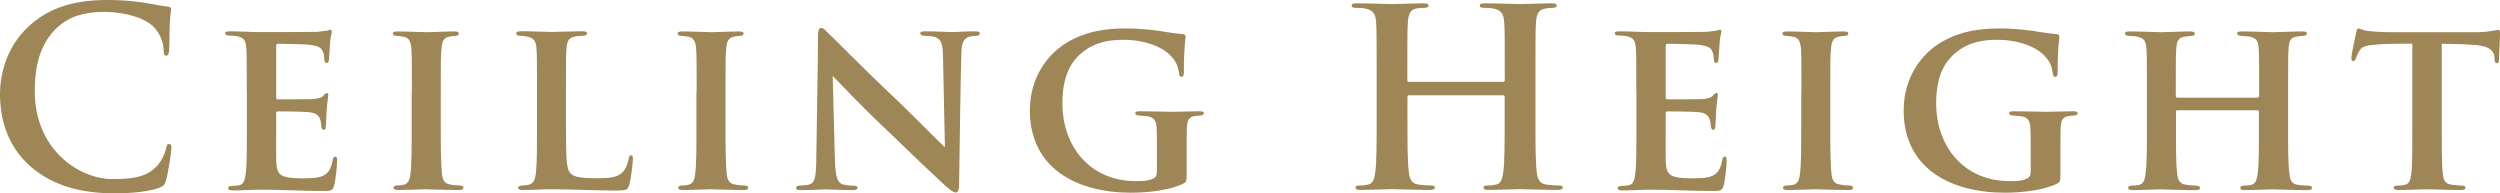
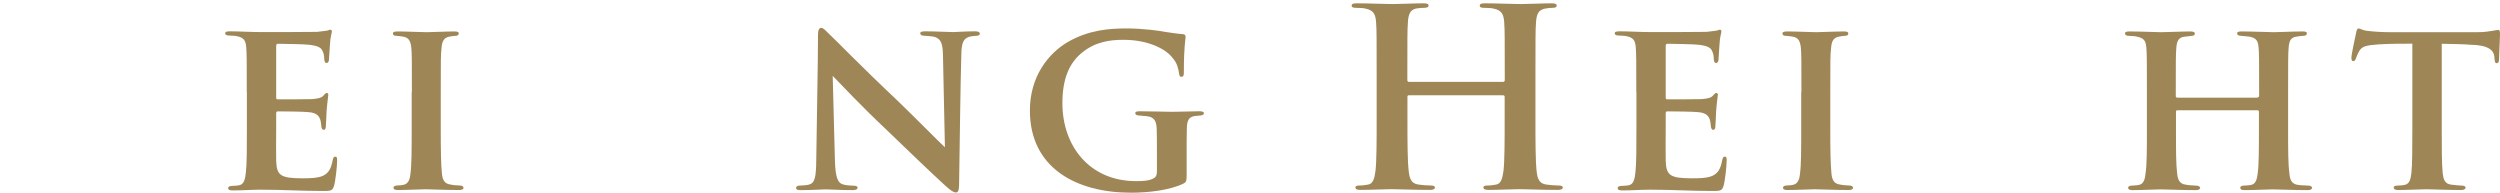
<svg xmlns="http://www.w3.org/2000/svg" id="_イヤー_2" viewBox="0 0 233.01 18.03">
  <defs>
    <style>.cls-1{fill:#9e8656;}</style>
  </defs>
  <g id="work">
    <g>
-       <path class="cls-1" d="M2.85,15.52C.6,13.54,0,10.97,0,8.74c0-1.56,.48-4.28,2.69-6.3C4.35,.92,6.53,0,9.96,0c1.43,0,2.28,.09,3.33,.23,.87,.12,1.68,.32,2.37,.39,.25,.02,.28,.14,.28,.28,0,.18-.07,.46-.11,1.26-.05,.76-.02,2.02-.07,2.48-.02,.34-.07,.55-.28,.55-.18,0-.23-.21-.23-.53-.02-.71-.32-1.52-.9-2.12-.76-.81-2.55-1.43-4.67-1.43-2,0-3.31,.51-4.32,1.43-1.68,1.54-2.12,3.72-2.12,5.96,0,5.47,4.16,8.19,7.24,8.19,2.05,0,3.29-.23,4.21-1.29,.39-.44,.69-1.1,.78-1.52,.07-.37,.12-.46,.3-.46,.16,0,.21,.16,.21,.34,0,.28-.28,2.28-.51,3.06-.11,.39-.21,.51-.6,.67-.92,.37-2.67,.53-4.14,.53-3.15,0-5.79-.69-7.89-2.51Z" />
      <path class="cls-1" d="M23,8.58c0-2.99,0-3.52-.05-4.16-.05-.64-.21-.9-.83-1.04-.18-.05-.51-.05-.78-.07-.23,0-.35-.07-.35-.21s.14-.18,.46-.18c.97,0,1.89,.07,2.9,.07,.62,0,4.83,0,5.2-.02,.39-.05,.74-.09,.92-.11,.12-.02,.23-.09,.32-.09,.12,0,.14,.09,.14,.18,0,.14-.14,.41-.18,1.24-.02,.37-.05,.76-.09,1.36,0,.11-.05,.32-.23,.32-.14,0-.18-.11-.21-.37,0-.09,0-.39-.11-.64-.14-.37-.32-.57-1.31-.69-.39-.05-2.46-.09-2.92-.09-.09,0-.14,.07-.14,.21v4.76c0,.14,.02,.21,.14,.21,.48,0,2.69,0,3.2-.02,.58-.05,.87-.12,1.06-.32,.14-.18,.23-.25,.32-.25s.14,.05,.14,.16c0,.14-.09,.58-.16,1.52,0,.39-.07,1.22-.07,1.38s-.02,.37-.21,.37c-.14,0-.21-.21-.21-.32-.02-.18-.02-.3-.07-.53-.12-.44-.35-.74-1.15-.8-.41-.05-2.35-.07-2.85-.07-.11,0-.14,.09-.14,.21v1.49c0,.67-.02,2.28,0,2.88,.05,1.36,.34,1.66,2.46,1.66,.53,0,1.38,0,1.89-.23,.53-.25,.76-.64,.92-1.47,.05-.21,.09-.32,.25-.32s.16,.18,.16,.39c0,.51-.16,1.91-.28,2.3-.14,.51-.32,.51-1.08,.51-2,0-3.73-.12-5.77-.12-.83,0-1.66,.07-2.62,.07-.28,0-.41-.07-.41-.21,0-.09,.07-.21,.35-.21,.28-.02,.53-.02,.71-.07,.41-.09,.53-.53,.6-1.22,.09-.8,.09-2.3,.09-3.98v-3.45Z" />
      <path class="cls-1" d="M38.39,8.58c0-2.99,0-3.45-.05-4.09-.05-.64-.25-.97-.69-1.06-.21-.05-.46-.07-.71-.09-.21,0-.32-.07-.32-.23,0-.12,.14-.18,.46-.18,.81,0,2.18,.07,2.69,.07,.46,0,1.82-.07,2.6-.07,.28,0,.39,.07,.39,.18,0,.16-.11,.23-.32,.23-.21,.02-.3,.02-.53,.07-.55,.09-.71,.44-.76,1.1-.07,.62-.07,1.08-.07,4.07v3.45c0,1.84,.02,3.33,.11,4.16,.05,.53,.21,.94,.8,1.01,.3,.07,.58,.07,.87,.09,.25,0,.34,.12,.34,.21,0,.14-.16,.21-.39,.21-1.36,0-2.67-.07-3.15-.07-.39,0-1.77,.07-2.58,.07-.28,0-.41-.07-.41-.21,0-.09,.09-.21,.34-.21,.28-.02,.44-.02,.62-.07,.39-.09,.57-.44,.62-.99,.12-.83,.12-2.3,.12-4.21v-3.45Z" />
-       <path class="cls-1" d="M52.76,12.03c0,2.41,0,3.77,.41,4.12,.32,.32,.83,.46,2.44,.46,1.06,0,1.84-.02,2.37-.51,.28-.25,.53-.78,.6-1.26,.05-.18,.07-.37,.23-.37s.18,.16,.18,.39c0,.25-.18,1.82-.34,2.37-.14,.46-.23,.53-1.24,.53-2.05,0-3.91-.12-6.07-.12-.83,0-1.68,.07-2.62,.07-.28,0-.44-.07-.44-.21,0-.09,.12-.18,.35-.21,.25-.02,.48-.02,.64-.07,.48-.11,.62-.48,.69-1.24,.09-.8,.09-2.28,.09-3.96v-3.45c0-2.99,0-3.45-.05-4.07-.05-.64-.21-.94-.83-1.08-.16-.05-.44-.07-.69-.09-.23,0-.37-.07-.37-.21s.16-.21,.48-.21c.97,0,2.21,.07,2.81,.07,.44,0,2.09-.07,2.87-.07,.32,0,.44,.07,.44,.21s-.12,.21-.39,.21c-.23,.02-.51,.02-.76,.09-.55,.09-.71,.41-.76,1.1-.05,.62-.05,1.06-.05,4.09v3.4Z" />
-       <path class="cls-1" d="M64.93,8.58c0-2.99,0-3.45-.05-4.09-.05-.64-.25-.97-.69-1.06-.21-.05-.46-.07-.71-.09-.21,0-.32-.07-.32-.23,0-.12,.14-.18,.46-.18,.81,0,2.18,.07,2.69,.07,.46,0,1.82-.07,2.6-.07,.28,0,.39,.07,.39,.18,0,.16-.11,.23-.32,.23-.21,.02-.3,.02-.53,.07-.55,.09-.71,.44-.76,1.1-.07,.62-.07,1.08-.07,4.07v3.45c0,1.84,.02,3.33,.11,4.16,.05,.53,.21,.94,.8,1.01,.3,.07,.58,.07,.87,.09,.25,0,.34,.12,.34,.21,0,.14-.16,.21-.39,.21-1.36,0-2.67-.07-3.15-.07-.39,0-1.77,.07-2.58,.07-.28,0-.41-.07-.41-.21,0-.09,.09-.21,.34-.21,.28-.02,.44-.02,.62-.07,.39-.09,.57-.44,.62-.99,.12-.83,.12-2.3,.12-4.21v-3.45Z" />
      <path class="cls-1" d="M76.24,3.31c0-.44,.07-.71,.3-.71,.21,0,.39,.23,.74,.57,.37,.32,3.06,3.1,6.35,6.19,1.49,1.43,4.07,4.05,4.44,4.37l-.18-8.51c-.02-1.17-.18-1.56-.74-1.77-.3-.09-.76-.09-1.04-.12-.25,0-.34-.12-.34-.23,0-.16,.23-.18,.51-.18,1.01,0,2.05,.07,2.55,.07,.25,0,1.08-.07,2.05-.07,.25,0,.44,.05,.44,.21,0,.12-.09,.21-.35,.21-.21,.02-.37,.02-.57,.07-.6,.16-.78,.55-.8,1.66-.09,2.94-.14,8.07-.21,12.16,0,.53-.12,.71-.3,.71-.25,0-.55-.25-.99-.64-1.29-1.17-3.75-3.54-5.66-5.38-2.02-1.89-4.28-4.28-4.83-4.85l.21,7.98c.05,1.5,.28,1.98,.69,2.12,.35,.12,.74,.12,1.08,.14,.21,0,.34,.07,.34,.18,0,.16-.18,.23-.46,.23-1.2,0-2-.07-2.53-.07-.25,0-1.31,.07-2.3,.07-.25,0-.44-.02-.44-.21,0-.12,.11-.21,.32-.21,.25-.02,.6-.02,.87-.09,.57-.16,.67-.67,.69-2.37,.05-4.14,.16-8.95,.16-11.52Z" />
      <path class="cls-1" d="M110.6,16.28c0,.64-.05,.69-.3,.83-1.26,.62-3.27,.85-4.88,.85-5.1,0-9.43-2.3-9.43-7.66,0-3.15,1.7-5.31,3.54-6.39,1.98-1.13,3.86-1.26,5.52-1.26,1.38,0,3.04,.21,3.54,.32,.46,.07,1.17,.18,1.66,.21,.23,.02,.25,.14,.25,.28,0,.23-.16,.8-.16,3.29,0,.32-.07,.41-.23,.41s-.18-.12-.21-.28c-.07-.41-.14-.97-.62-1.49-.55-.76-2.18-1.68-4.55-1.68-1.2,0-2.64,.14-3.96,1.26-1.08,.92-1.75,2.32-1.75,4.64,0,4.05,2.58,7.27,6.85,7.27,.48,0,1.15,0,1.59-.23,.3-.12,.37-.37,.37-.69v-1.66c0-.94,0-1.63-.02-2.25-.02-.76-.21-1.13-.9-1.22-.18-.02-.48-.05-.78-.07-.18,0-.32-.09-.32-.21,0-.14,.14-.18,.44-.18,1.1,0,2.41,.05,3.04,.05s1.75-.05,2.51-.05c.25,0,.41,.05,.41,.18,0,.12-.11,.18-.28,.21-.25,.02-.3,.02-.55,.05-.58,.07-.74,.44-.76,1.1-.02,.62-.02,1.38-.02,2.37v2Z" />
      <path class="cls-1" d="M140.11,7.63c.07,0,.14-.05,.14-.16v-.48c0-3.5,0-4.14-.05-4.88-.05-.78-.23-1.15-.99-1.31-.18-.05-.58-.07-.9-.07-.25,0-.39-.05-.39-.21s.16-.21,.48-.21c1.24,0,2.69,.07,3.31,.07,.55,0,2-.07,2.9-.07,.32,0,.48,.05,.48,.21s-.14,.21-.41,.21c-.18,0-.39,.02-.67,.07-.62,.12-.8,.51-.85,1.31-.05,.74-.05,1.38-.05,4.88v4.05c0,2.12,0,3.93,.11,4.92,.07,.64,.21,1.15,.9,1.24,.32,.05,.83,.09,1.17,.09,.25,0,.37,.07,.37,.18,0,.16-.18,.23-.46,.23-1.49,0-2.94-.07-3.59-.07-.53,0-1.98,.07-2.87,.07-.32,0-.48-.07-.48-.23,0-.11,.09-.18,.37-.18,.35,0,.62-.05,.83-.09,.46-.09,.57-.6,.67-1.26,.11-.97,.11-2.78,.11-4.9v-2.02c0-.09-.07-.14-.14-.14h-8.78c-.07,0-.14,.02-.14,.14v2.02c0,2.12,0,3.93,.12,4.92,.07,.64,.21,1.15,.9,1.24,.32,.05,.83,.09,1.17,.09,.25,0,.37,.07,.37,.18,0,.16-.18,.23-.46,.23-1.49,0-2.94-.07-3.59-.07-.53,0-1.98,.07-2.9,.07-.3,0-.46-.07-.46-.23,0-.11,.09-.18,.37-.18,.34,0,.62-.05,.83-.09,.46-.09,.58-.6,.67-1.26,.11-.97,.11-2.78,.11-4.9V6.99c0-3.5,0-4.14-.05-4.88-.05-.78-.23-1.15-.99-1.31-.18-.05-.57-.07-.9-.07-.25,0-.39-.05-.39-.21s.16-.21,.48-.21c1.24,0,2.69,.07,3.31,.07,.55,0,2-.07,2.9-.07,.32,0,.48,.05,.48,.21s-.21,.21-.41,.21c-.18,0-.48,.02-.67,.05-.62,.09-.81,.53-.85,1.33-.05,.74-.05,1.38-.05,4.88v.48c0,.11,.07,.16,.14,.16h8.78Z" />
      <path class="cls-1" d="M152.51,8.58c0-2.99,0-3.52-.05-4.16-.05-.64-.21-.9-.83-1.04-.18-.05-.51-.05-.78-.07-.23,0-.35-.07-.35-.21s.14-.18,.46-.18c.97,0,1.89,.07,2.9,.07,.62,0,4.83,0,5.2-.02,.39-.05,.74-.09,.92-.11,.12-.02,.23-.09,.32-.09,.12,0,.14,.09,.14,.18,0,.14-.14,.41-.18,1.24-.02,.37-.05,.76-.09,1.36,0,.11-.05,.32-.23,.32-.14,0-.18-.11-.21-.37,0-.09,0-.39-.11-.64-.14-.37-.32-.57-1.31-.69-.39-.05-2.46-.09-2.92-.09-.09,0-.14,.07-.14,.21v4.76c0,.14,.02,.21,.14,.21,.48,0,2.69,0,3.2-.02,.58-.05,.87-.12,1.06-.32,.14-.18,.23-.25,.32-.25s.14,.05,.14,.16c0,.14-.09,.58-.16,1.52,0,.39-.07,1.22-.07,1.38s-.02,.37-.21,.37c-.14,0-.21-.21-.21-.32-.02-.18-.02-.3-.07-.53-.12-.44-.35-.74-1.15-.8-.41-.05-2.35-.07-2.85-.07-.11,0-.14,.09-.14,.21v1.49c0,.67-.02,2.28,0,2.88,.05,1.36,.34,1.66,2.46,1.66,.53,0,1.38,0,1.89-.23,.53-.25,.76-.64,.92-1.47,.05-.21,.09-.32,.25-.32s.16,.18,.16,.39c0,.51-.16,1.91-.28,2.3-.14,.51-.32,.51-1.08,.51-2,0-3.73-.12-5.77-.12-.83,0-1.66,.07-2.62,.07-.28,0-.41-.07-.41-.21,0-.09,.07-.21,.35-.21,.28-.02,.53-.02,.71-.07,.41-.09,.53-.53,.6-1.22,.09-.8,.09-2.3,.09-3.98v-3.45Z" />
      <path class="cls-1" d="M167.9,8.58c0-2.99,0-3.45-.05-4.09-.05-.64-.25-.97-.69-1.06-.21-.05-.46-.07-.71-.09-.21,0-.32-.07-.32-.23,0-.12,.14-.18,.46-.18,.81,0,2.18,.07,2.69,.07,.46,0,1.82-.07,2.6-.07,.28,0,.39,.07,.39,.18,0,.16-.11,.23-.32,.23-.21,.02-.3,.02-.53,.07-.55,.09-.71,.44-.76,1.1-.07,.62-.07,1.08-.07,4.07v3.45c0,1.84,.02,3.33,.11,4.16,.05,.53,.21,.94,.8,1.01,.3,.07,.58,.07,.87,.09,.25,0,.34,.12,.34,.21,0,.14-.16,.21-.39,.21-1.36,0-2.67-.07-3.15-.07-.39,0-1.77,.07-2.58,.07-.28,0-.41-.07-.41-.21,0-.09,.09-.21,.34-.21,.28-.02,.44-.02,.62-.07,.39-.09,.57-.44,.62-.99,.12-.83,.12-2.3,.12-4.21v-3.45Z" />
-       <path class="cls-1" d="M192.04,16.28c0,.64-.05,.69-.3,.83-1.26,.62-3.27,.85-4.88,.85-5.1,0-9.43-2.3-9.43-7.66,0-3.15,1.7-5.31,3.54-6.39,1.98-1.13,3.86-1.26,5.52-1.26,1.38,0,3.04,.21,3.54,.32,.46,.07,1.17,.18,1.66,.21,.23,.02,.25,.14,.25,.28,0,.23-.16,.8-.16,3.29,0,.32-.07,.41-.23,.41s-.18-.12-.21-.28c-.07-.41-.14-.97-.62-1.49-.55-.76-2.18-1.68-4.55-1.68-1.2,0-2.64,.14-3.96,1.26-1.08,.92-1.75,2.32-1.75,4.64,0,4.05,2.58,7.27,6.85,7.27,.48,0,1.15,0,1.59-.23,.3-.12,.37-.37,.37-.69v-1.66c0-.94,0-1.63-.02-2.25-.02-.76-.21-1.13-.9-1.22-.18-.02-.48-.05-.78-.07-.18,0-.32-.09-.32-.21,0-.14,.14-.18,.44-.18,1.1,0,2.41,.05,3.04,.05s1.75-.05,2.51-.05c.25,0,.41,.05,.41,.18,0,.12-.11,.18-.28,.21-.25,.02-.3,.02-.55,.05-.58,.07-.74,.44-.76,1.1-.02,.62-.02,1.38-.02,2.37v2Z" />
      <path class="cls-1" d="M210.42,9.08c.07,0,.14-.05,.14-.14v-.41c0-2.97,0-3.47-.05-4.09-.05-.64-.21-.9-.87-1.03-.16-.02-.51-.05-.76-.07-.25,0-.37-.09-.37-.23s.14-.18,.41-.18c1.13,0,2.48,.07,2.99,.07,.41,0,1.89-.07,2.71-.07,.28,0,.39,.05,.39,.18s-.09,.23-.34,.23c-.21,.02-.37,.02-.6,.07-.55,.07-.71,.37-.76,1.03-.05,.62-.05,1.15-.05,4.14v3.45c0,1.82,0,3.29,.12,4.12,.05,.57,.18,.99,.78,1.08,.28,.05,.74,.05,1.01,.07,.23,0,.32,.12,.32,.21,0,.14-.16,.21-.39,.21-1.33,0-2.76-.07-3.29-.07-.44,0-1.75,.07-2.6,.07-.3,0-.41-.07-.41-.21,0-.09,.07-.21,.32-.21,.28-.02,.53-.02,.71-.07,.41-.09,.53-.51,.6-1.1,.11-.8,.11-2.25,.11-4.05v-1.68c0-.09-.07-.12-.14-.12h-7.45c-.07,0-.14,.02-.14,.12v1.75c0,1.82,0,3.17,.11,4.02,.05,.55,.21,.97,.8,1.04,.3,.07,.71,.07,.99,.09,.23,0,.35,.12,.35,.21,0,.14-.16,.21-.41,.21-1.29,0-2.76-.07-3.27-.07-.41,0-1.84,.07-2.64,.07-.23,0-.39-.07-.39-.21,0-.09,.07-.21,.32-.21,.3-.02,.53-.02,.71-.07,.41-.09,.55-.53,.6-1.1,.12-.8,.12-2.28,.12-4.09v-3.45c0-2.97,0-3.5-.05-4.12-.05-.67-.21-.92-.9-1.06-.16-.05-.46-.05-.74-.07-.25,0-.35-.09-.35-.23s.16-.18,.41-.18c1.1,0,2.44,.07,2.97,.07s1.89-.07,2.69-.07c.32,0,.44,.07,.44,.21s-.16,.21-.37,.21c-.18,.02-.44,.05-.6,.07-.55,.07-.71,.39-.76,1.06-.05,.62-.05,1.2-.05,4.07v.41c0,.09,.07,.14,.14,.14h7.45Z" />
      <path class="cls-1" d="M227.58,12.03c0,1.75,0,3.29,.09,4.14,.07,.53,.18,.97,.8,1.04,.28,.05,.69,.07,.99,.09,.23,0,.34,.09,.34,.18,0,.14-.14,.23-.41,.23-1.33,0-2.74-.07-3.24-.07-.46,0-1.86,.07-2.64,.07-.28,0-.41-.09-.41-.23,0-.09,.09-.18,.34-.18,.28-.02,.51-.02,.69-.07,.44-.09,.55-.51,.62-1.08,.09-.83,.09-2.3,.09-4.12V4.07c-.76,0-2.28,0-3.2,.07-1.17,.09-1.52,.18-1.79,.69-.14,.25-.18,.41-.28,.64-.05,.14-.12,.23-.23,.23-.14,0-.18-.11-.18-.34,.02-.41,.39-2.05,.44-2.3,.05-.28,.11-.41,.23-.41,.16,0,.34,.18,.85,.23,.55,.07,1.38,.12,2.07,.12h8.14c.64,0,1.08-.07,1.38-.12,.3-.05,.46-.09,.58-.09,.14,0,.16,.12,.16,.46,0,.39-.09,1.82-.09,2.32-.02,.21-.07,.32-.21,.32-.16,0-.18-.12-.21-.39,0-.07-.02-.16-.02-.25-.05-.53-.53-1.06-2.23-1.08-.55-.05-1.4-.07-2.67-.09v7.96Z" />
    </g>
  </g>
</svg>